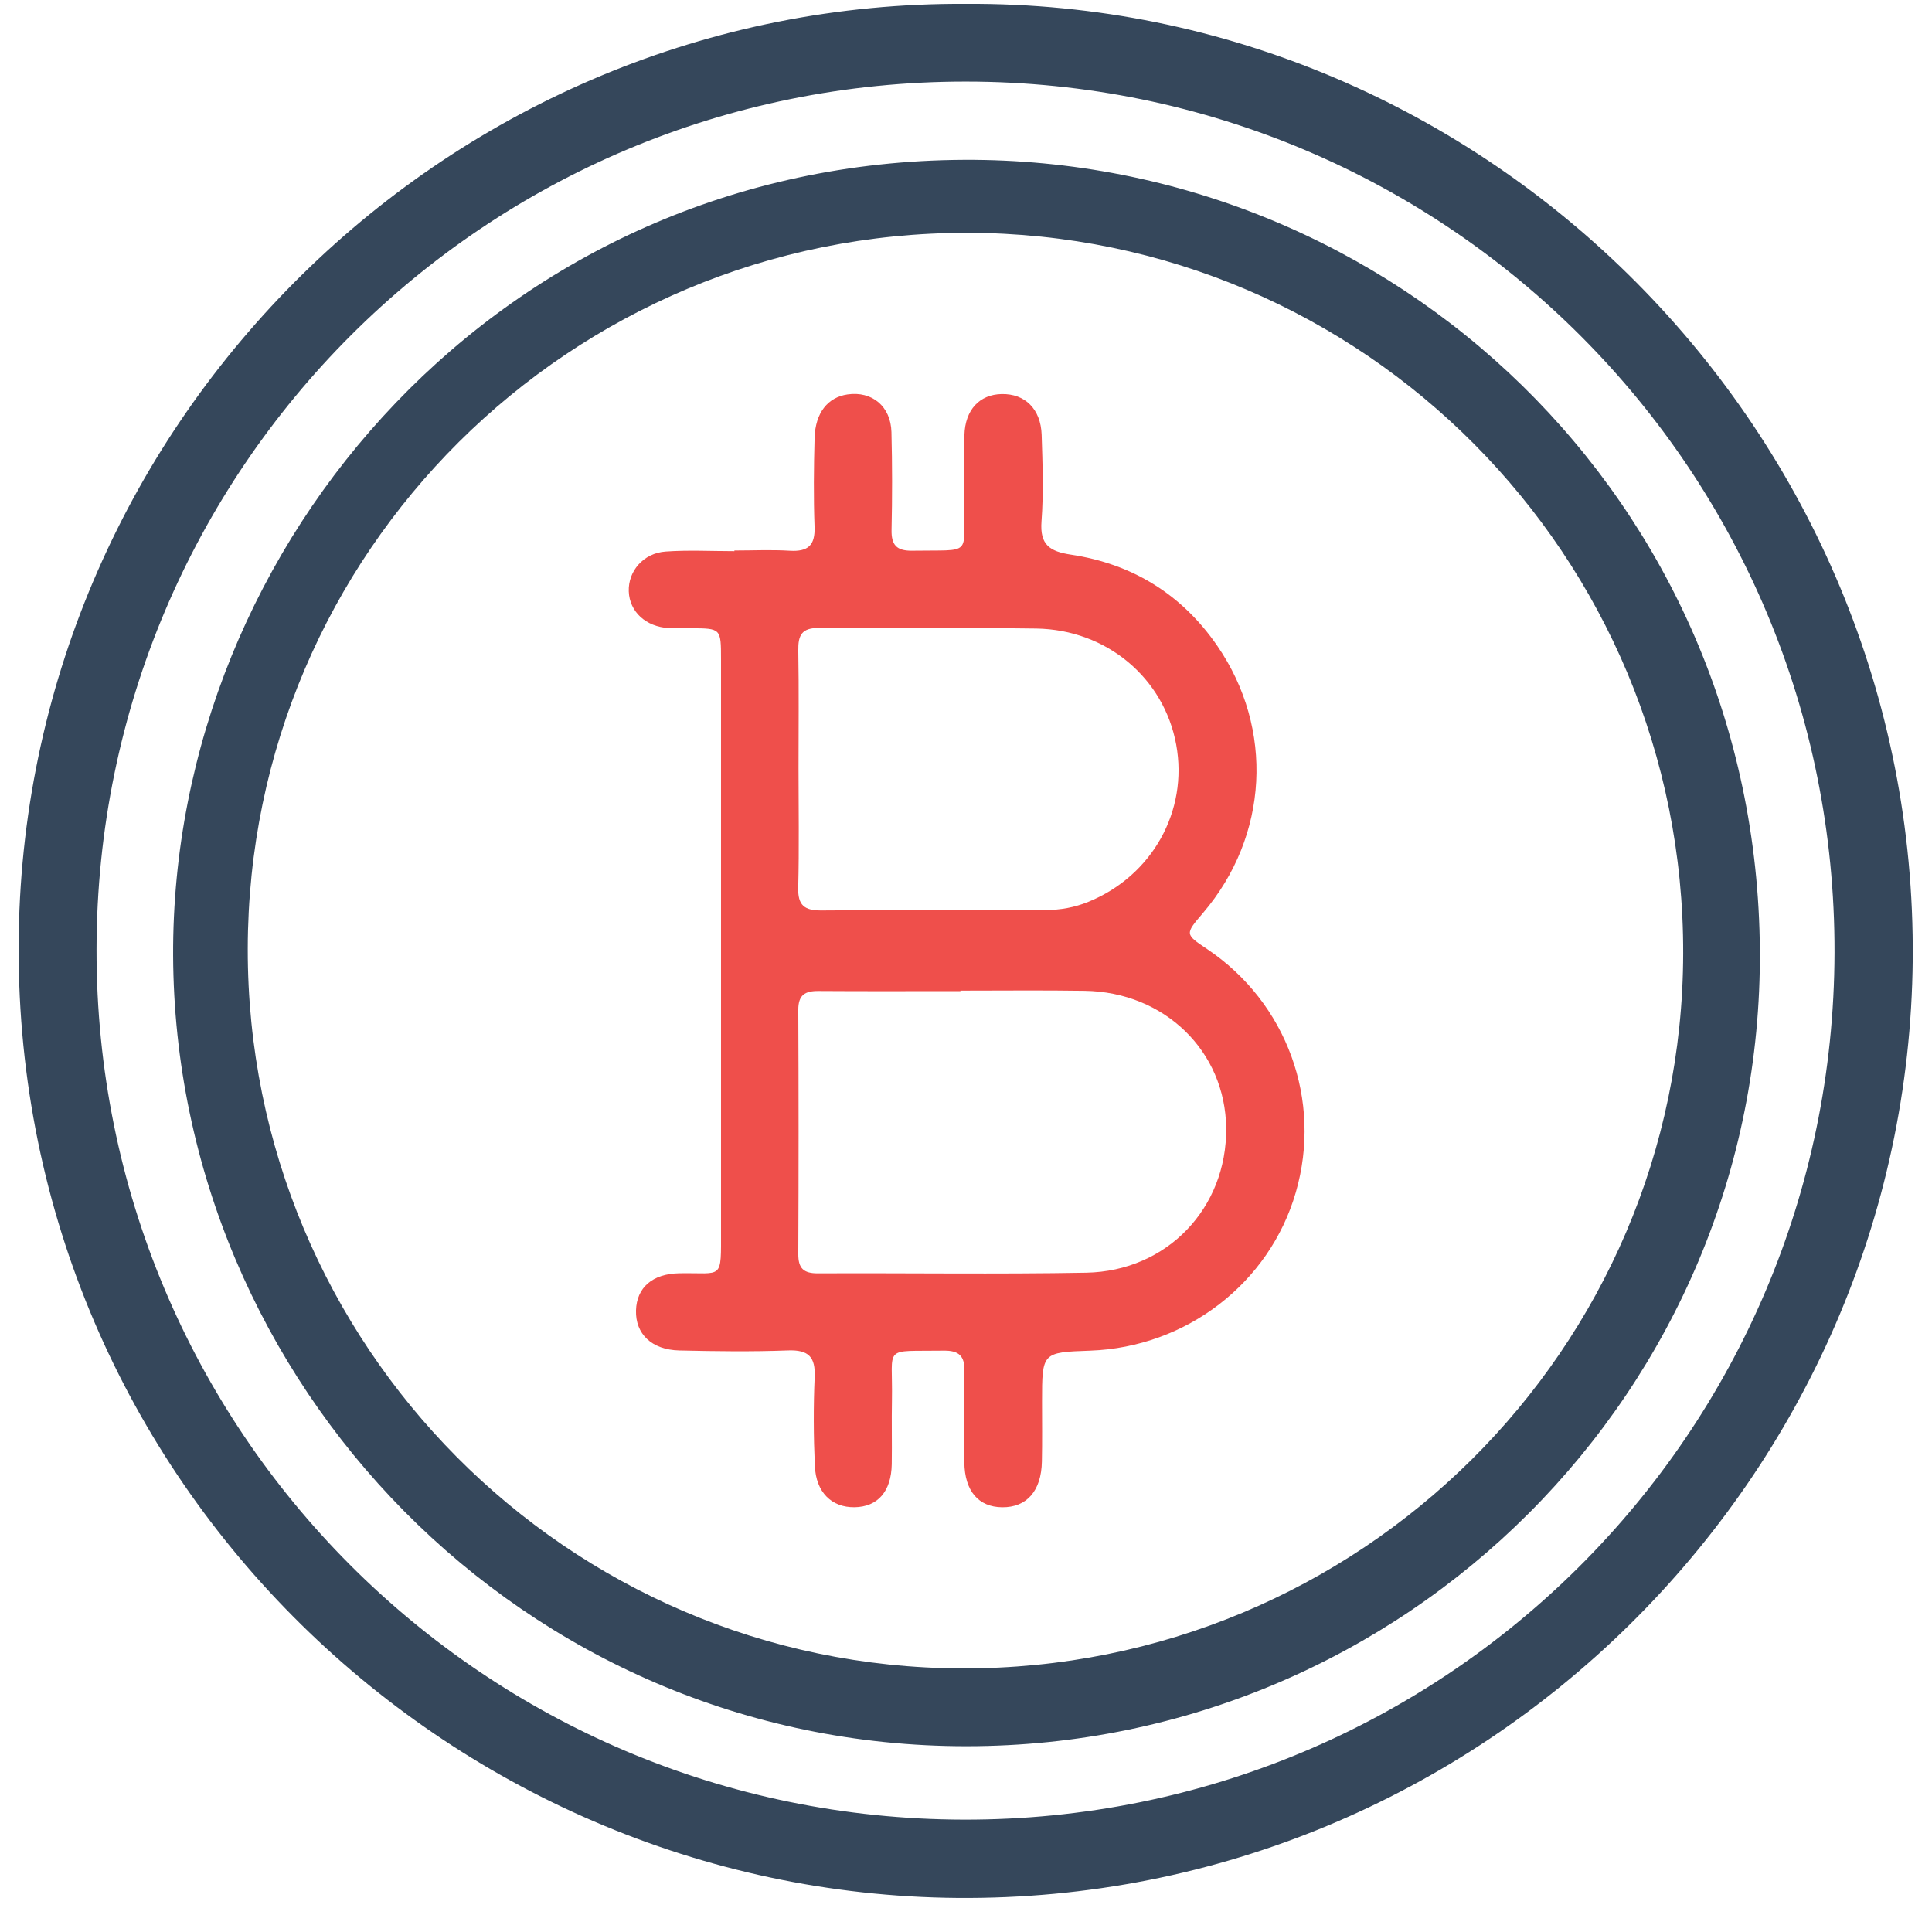
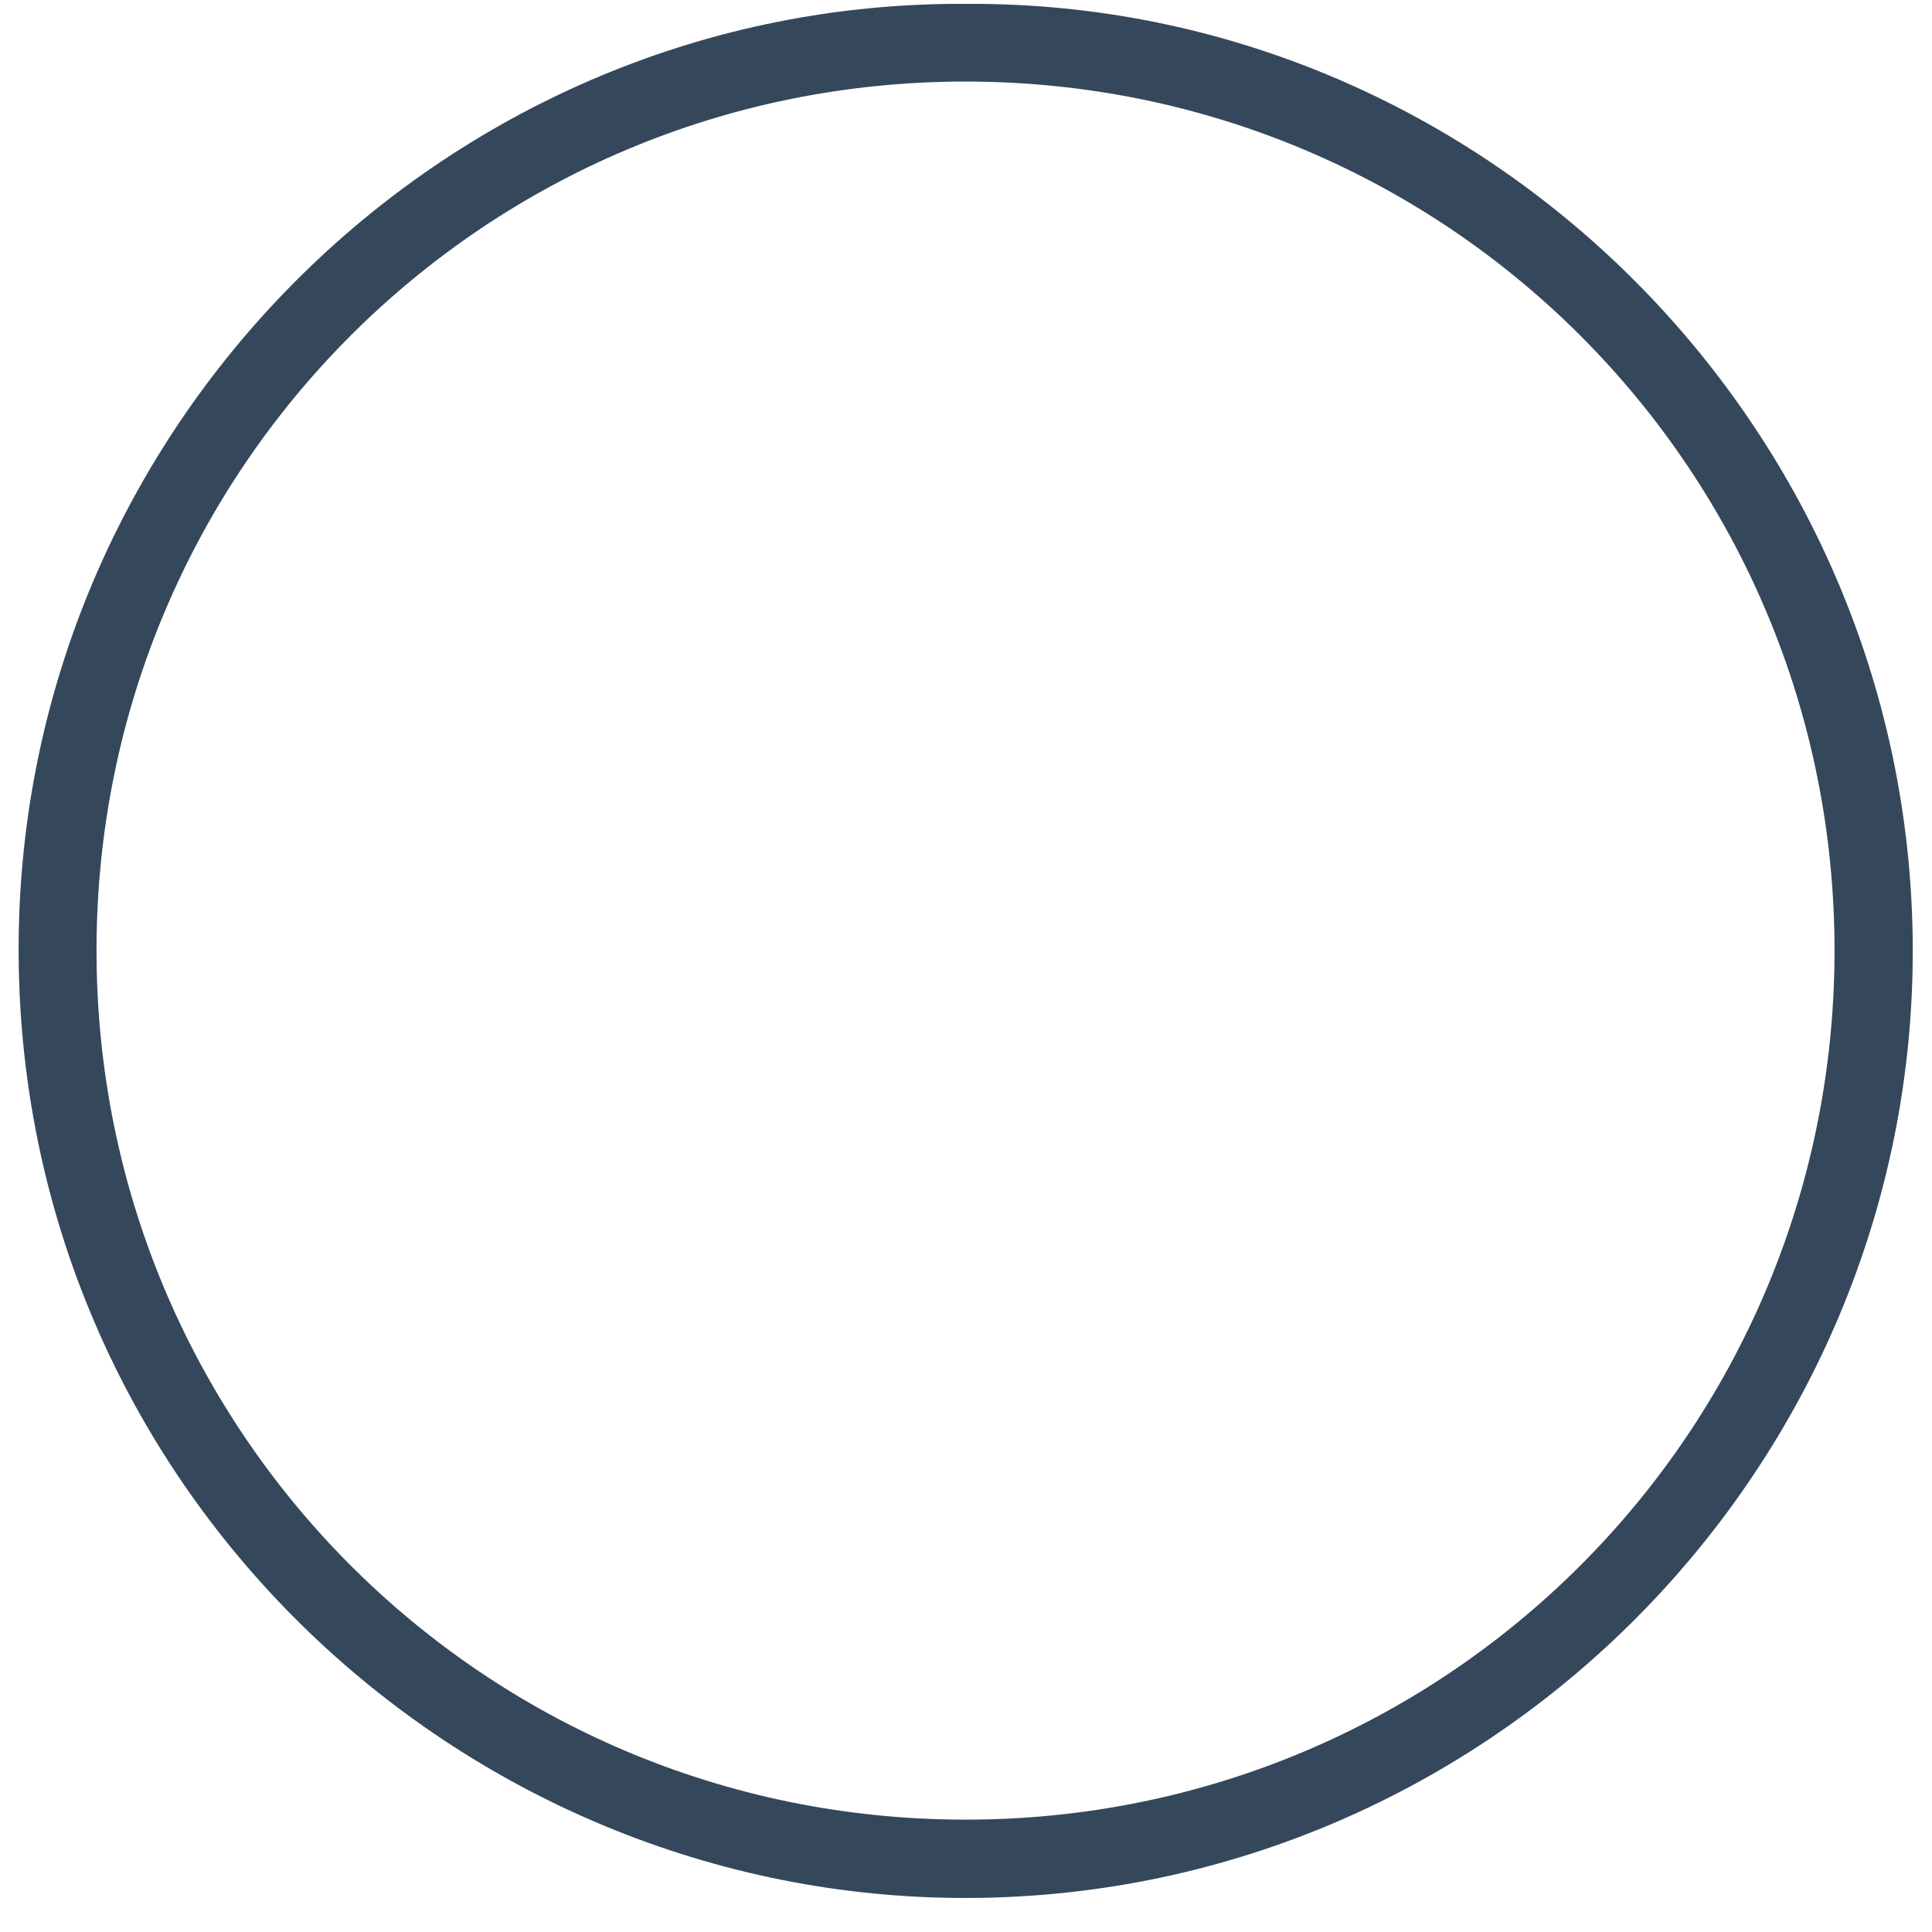
<svg xmlns="http://www.w3.org/2000/svg" width="51" height="51" viewBox="0 0 51 51" fill="none">
  <path d="M25.506 0.102C39.247 0.021 50.615 11.391 50.491 25.327C50.371 38.988 39.111 50.213 25.272 50.101C11.771 49.99 0.269 38.877 0.495 24.651C0.713 11.044 11.907 0.018 25.506 0.102ZM2.548 25.063C2.532 37.755 12.752 48.009 25.443 48.034C38.134 48.059 48.394 37.843 48.427 25.151C48.459 12.434 38.218 2.161 25.501 2.153C12.809 2.143 2.563 12.37 2.548 25.063Z" fill="#35475B" />
-   <path d="M25.524 46.096C13.797 46.106 4.617 36.492 4.57 25.224C4.525 14.252 13.342 4.278 25.447 4.219C36.822 4.164 46.377 13.223 46.456 25.088C46.531 36.696 37.105 46.088 25.524 46.096ZM6.54 25.046C6.526 35.507 14.971 44.014 25.395 44.042C35.887 44.071 44.411 35.623 44.432 25.169C44.456 14.675 36.004 6.162 25.547 6.146C15.054 6.131 6.554 14.583 6.54 25.046Z" fill="#35475B" />
-   <path d="M19.386 14.532C19.873 14.532 20.363 14.508 20.849 14.538C21.326 14.566 21.521 14.401 21.502 13.906C21.474 13.126 21.482 12.344 21.503 11.563C21.522 10.896 21.852 10.488 22.372 10.412C23.017 10.318 23.515 10.724 23.532 11.407C23.554 12.266 23.554 13.125 23.535 13.984C23.526 14.385 23.668 14.543 24.077 14.537C25.723 14.51 25.422 14.697 25.45 13.24C25.461 12.655 25.441 12.069 25.458 11.483C25.478 10.816 25.858 10.413 26.442 10.402C27.057 10.39 27.475 10.796 27.497 11.48C27.521 12.241 27.55 13.006 27.493 13.764C27.446 14.385 27.714 14.557 28.27 14.641C29.893 14.885 31.195 15.688 32.131 17.045C33.644 19.241 33.488 22.072 31.756 24.101C31.278 24.66 31.278 24.66 31.864 25.052C33.97 26.466 34.911 29.043 34.206 31.476C33.511 33.875 31.317 35.563 28.778 35.654C27.508 35.699 27.508 35.699 27.507 36.999C27.507 37.525 27.514 38.053 27.503 38.579C27.489 39.357 27.104 39.794 26.454 39.788C25.829 39.782 25.464 39.359 25.456 38.601C25.447 37.801 25.439 37 25.459 36.201C25.47 35.793 25.312 35.648 24.911 35.654C23.271 35.679 23.573 35.492 23.545 36.955C23.534 37.52 23.549 38.087 23.54 38.653C23.527 39.371 23.17 39.777 22.559 39.787C21.956 39.796 21.539 39.395 21.51 38.695C21.475 37.916 21.471 37.133 21.505 36.354C21.529 35.818 21.344 35.629 20.802 35.648C19.847 35.684 18.889 35.671 17.933 35.649C17.201 35.632 16.772 35.211 16.789 34.593C16.806 33.989 17.221 33.624 17.932 33.611C19.094 33.589 19.033 33.822 19.033 32.452C19.033 27.436 19.033 22.418 19.033 17.401C19.033 16.587 19.031 16.587 18.236 16.584C18.041 16.584 17.846 16.59 17.651 16.579C17.048 16.547 16.617 16.145 16.598 15.611C16.579 15.077 16.984 14.599 17.573 14.559C18.174 14.516 18.782 14.549 19.387 14.549C19.386 14.541 19.386 14.537 19.386 14.532ZM25.353 26.15C25.353 26.155 25.353 26.158 25.353 26.163C24.104 26.163 22.856 26.169 21.607 26.16C21.249 26.157 21.071 26.264 21.073 26.661C21.083 28.807 21.083 30.954 21.073 33.102C21.071 33.485 21.215 33.614 21.589 33.613C23.951 33.602 26.312 33.639 28.673 33.596C30.813 33.556 32.39 31.884 32.368 29.778C32.346 27.75 30.744 26.186 28.631 26.155C27.539 26.138 26.446 26.15 25.353 26.15ZM21.079 20.273C21.079 21.326 21.098 22.38 21.071 23.431C21.058 23.9 21.236 24.037 21.685 24.034C23.654 24.017 25.623 24.023 27.591 24.023C27.986 24.023 28.364 23.956 28.731 23.806C30.415 23.119 31.37 21.412 31.049 19.658C30.727 17.899 29.215 16.62 27.354 16.592C25.444 16.564 23.532 16.597 21.622 16.576C21.162 16.572 21.066 16.767 21.073 17.174C21.091 18.205 21.079 19.239 21.079 20.273Z" fill="#EF4F4B" />
</svg>